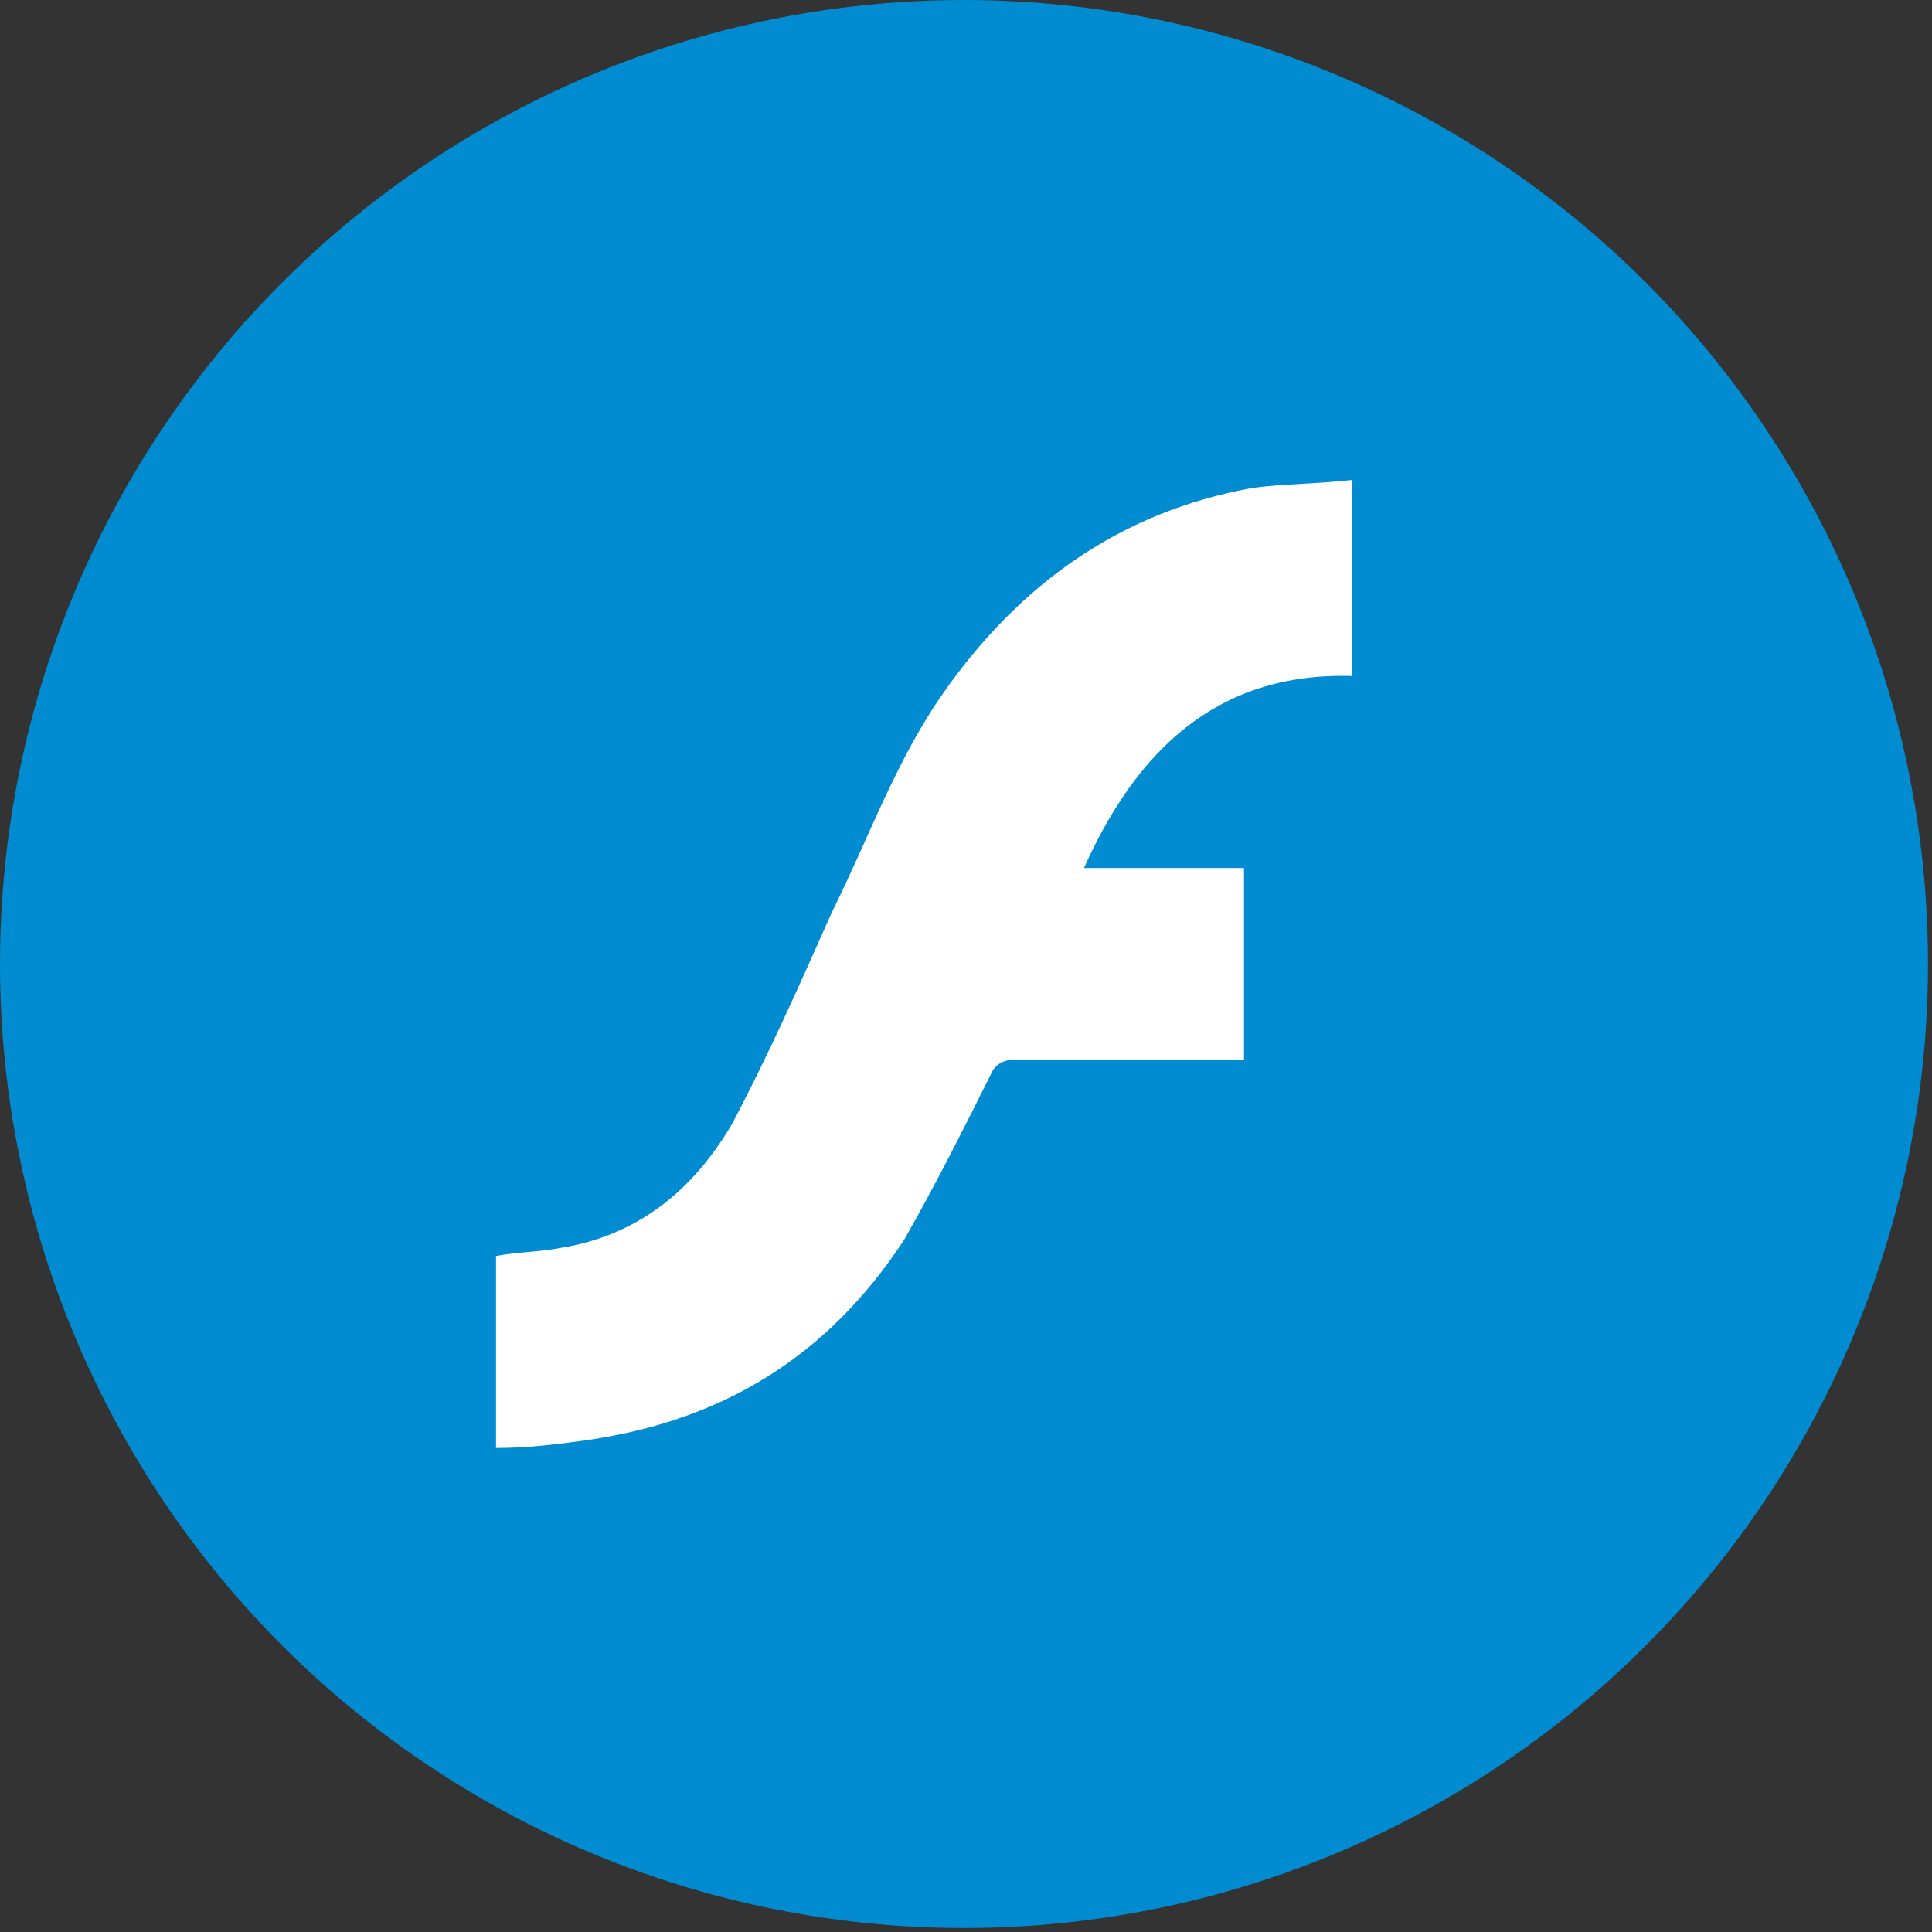
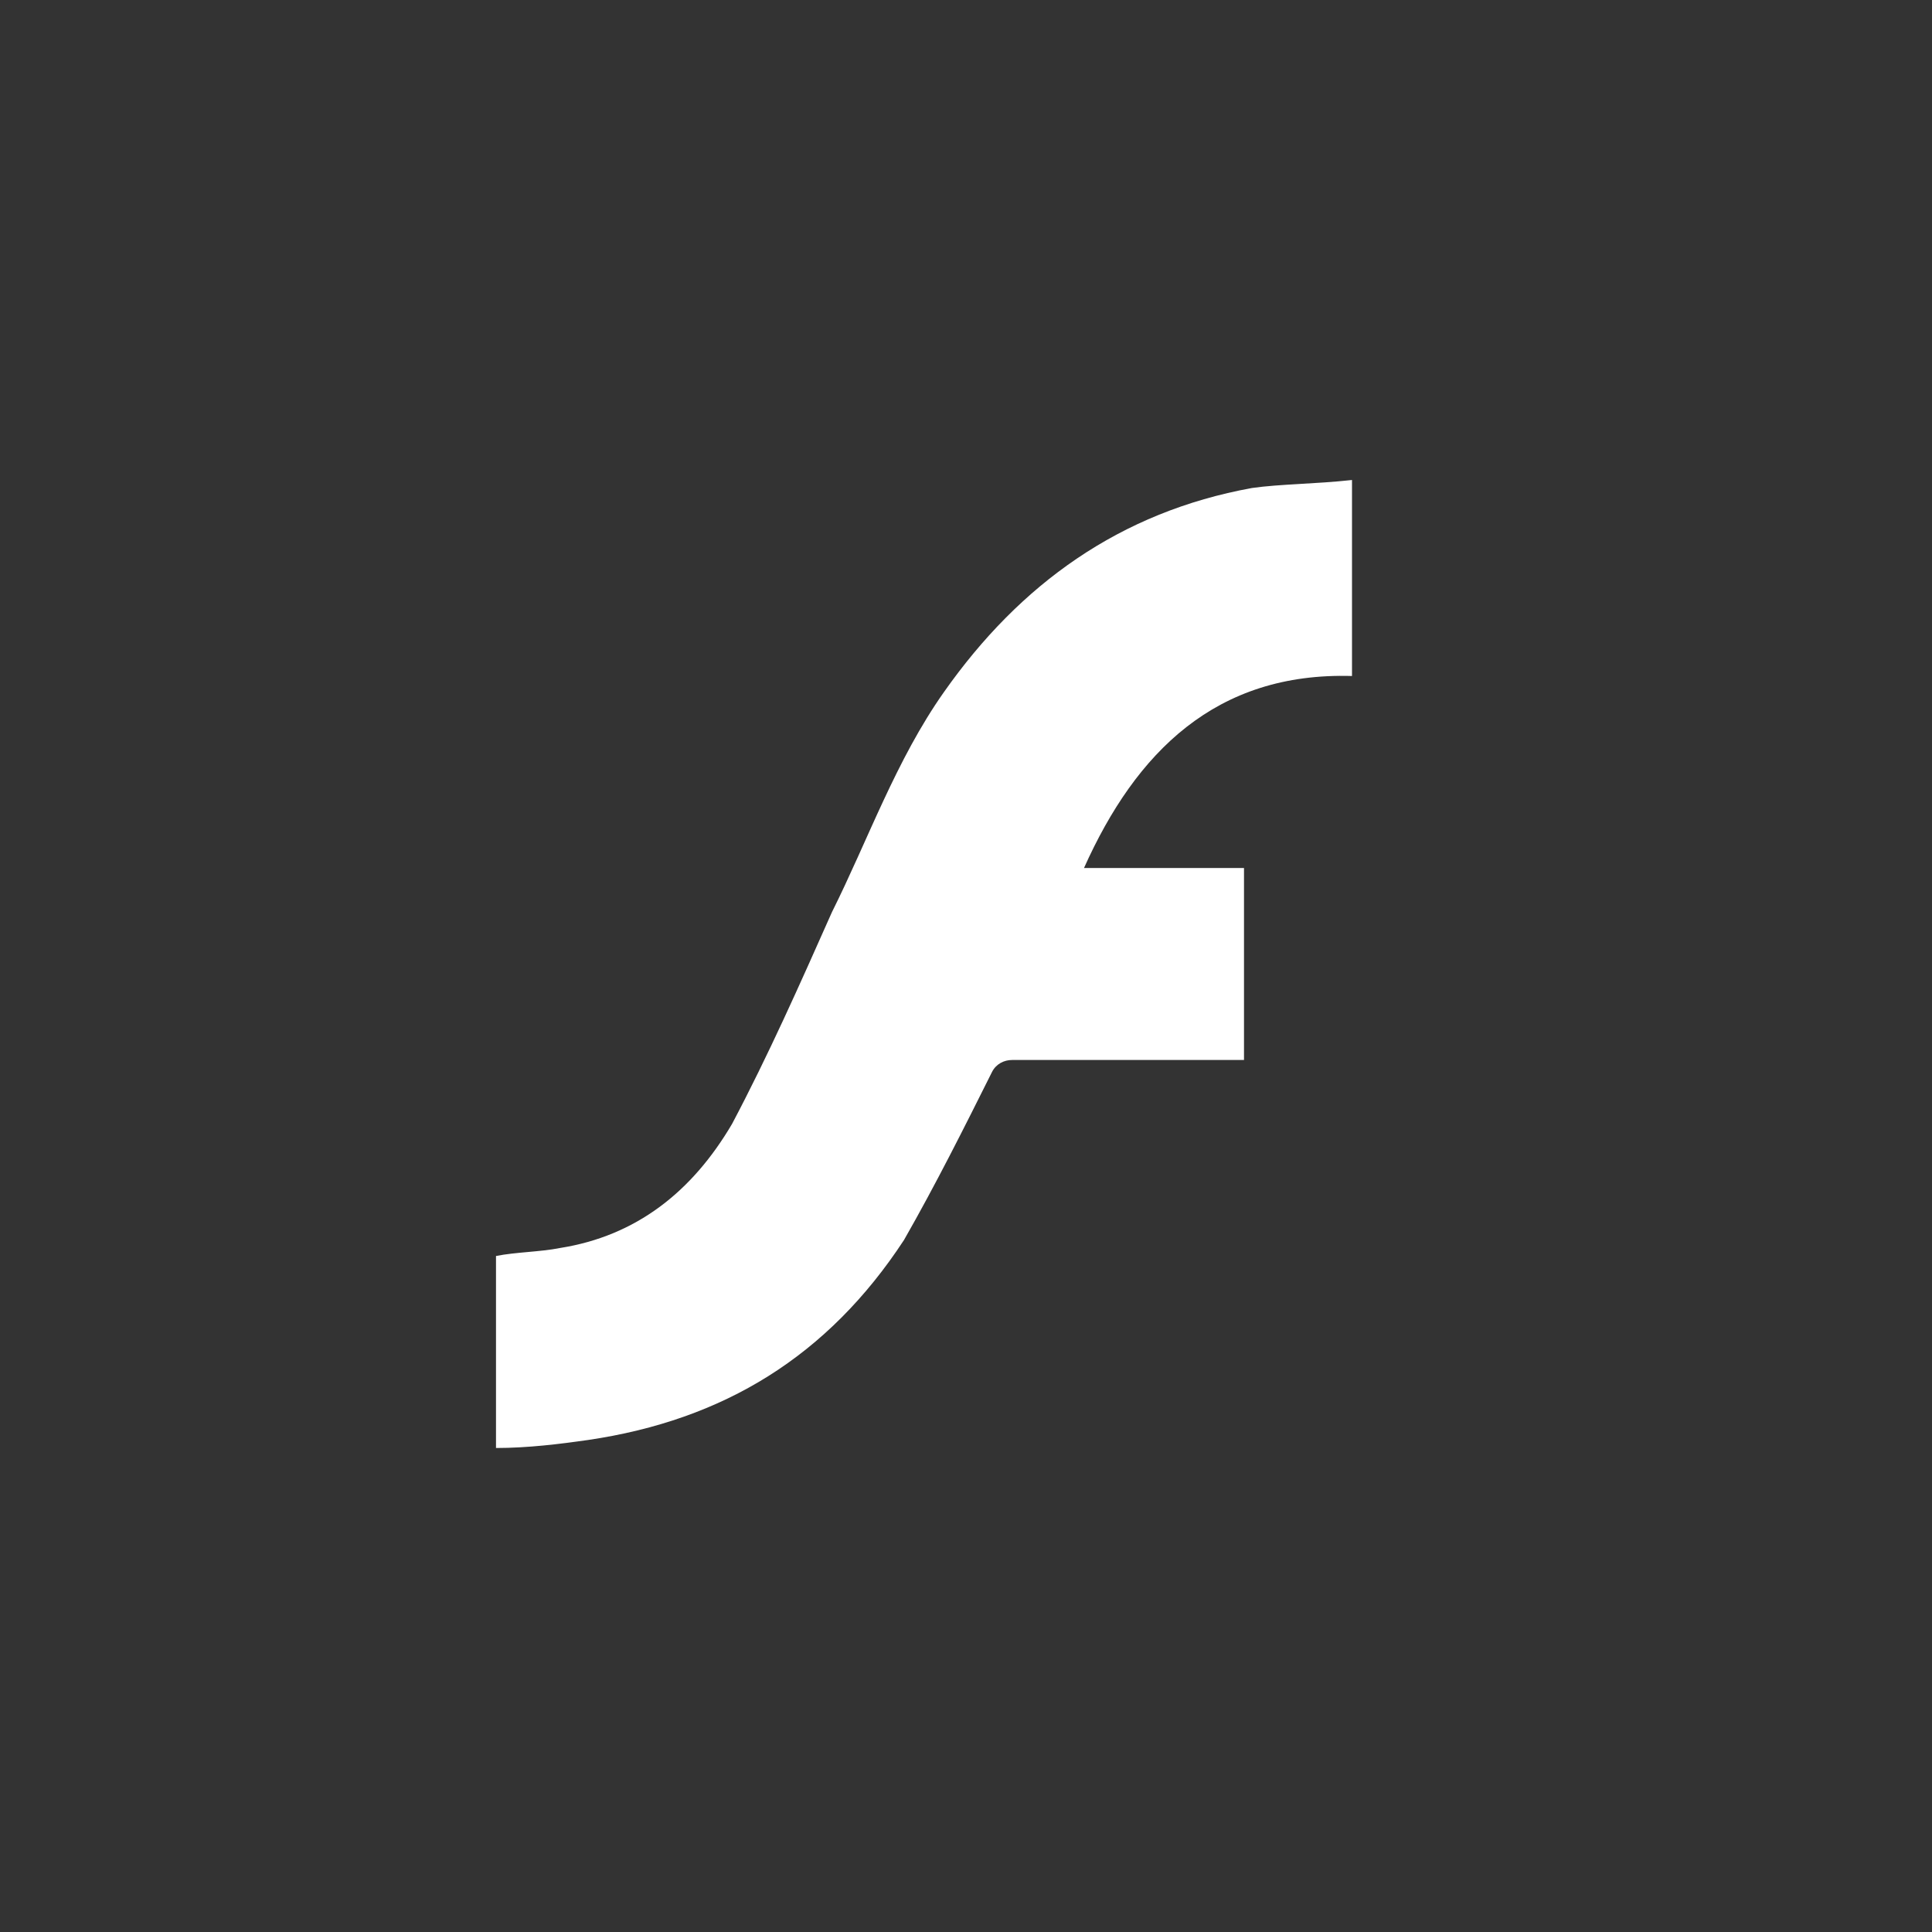
<svg xmlns="http://www.w3.org/2000/svg" version="1.1" id="Layer_1" x="0px" y="0px" width="48.3px" height="48.3px" viewBox="0 0 48.3 48.3" style="enable-background:new 0 0 48.3 48.3;" xml:space="preserve">
  <rect x="0" y="0" width="48.3" height="48.3" fill="#333333" stroke="none" />
  <style type="text/css">
	.st0{fill:#018CD1;}
	.st1{fill:#FFFFFF;}
</style>
-   <circle class="st0" cx="24.1" cy="24.1" r="24.1" />
  <path class="st1" d="M33.8,12c0,1.7,0,3.3,0,4.9c-3.4-0.1-5.4,1.9-6.7,4.8c1.4,0,2.7,0,4,0c0,1.6,0,3.2,0,4.8c-0.2,0-0.3,0-0.5,0  c-1.8,0-3.6,0-5.3,0c-0.2,0-0.4,0.1-0.5,0.3c-0.7,1.4-1.4,2.8-2.2,4.2c-1.9,2.9-4.5,4.5-7.9,5c-0.7,0.1-1.5,0.2-2.3,0.2  c0-1.7,0-3.2,0-4.8c0.5-0.1,1.1-0.1,1.6-0.2c1.9-0.3,3.3-1.4,4.3-3.1c0.9-1.7,1.7-3.5,2.5-5.3c0.9-1.8,1.6-3.8,2.8-5.5  c1.9-2.7,4.4-4.5,7.7-5.1C32,12.1,32.9,12.1,33.8,12z" />
</svg>